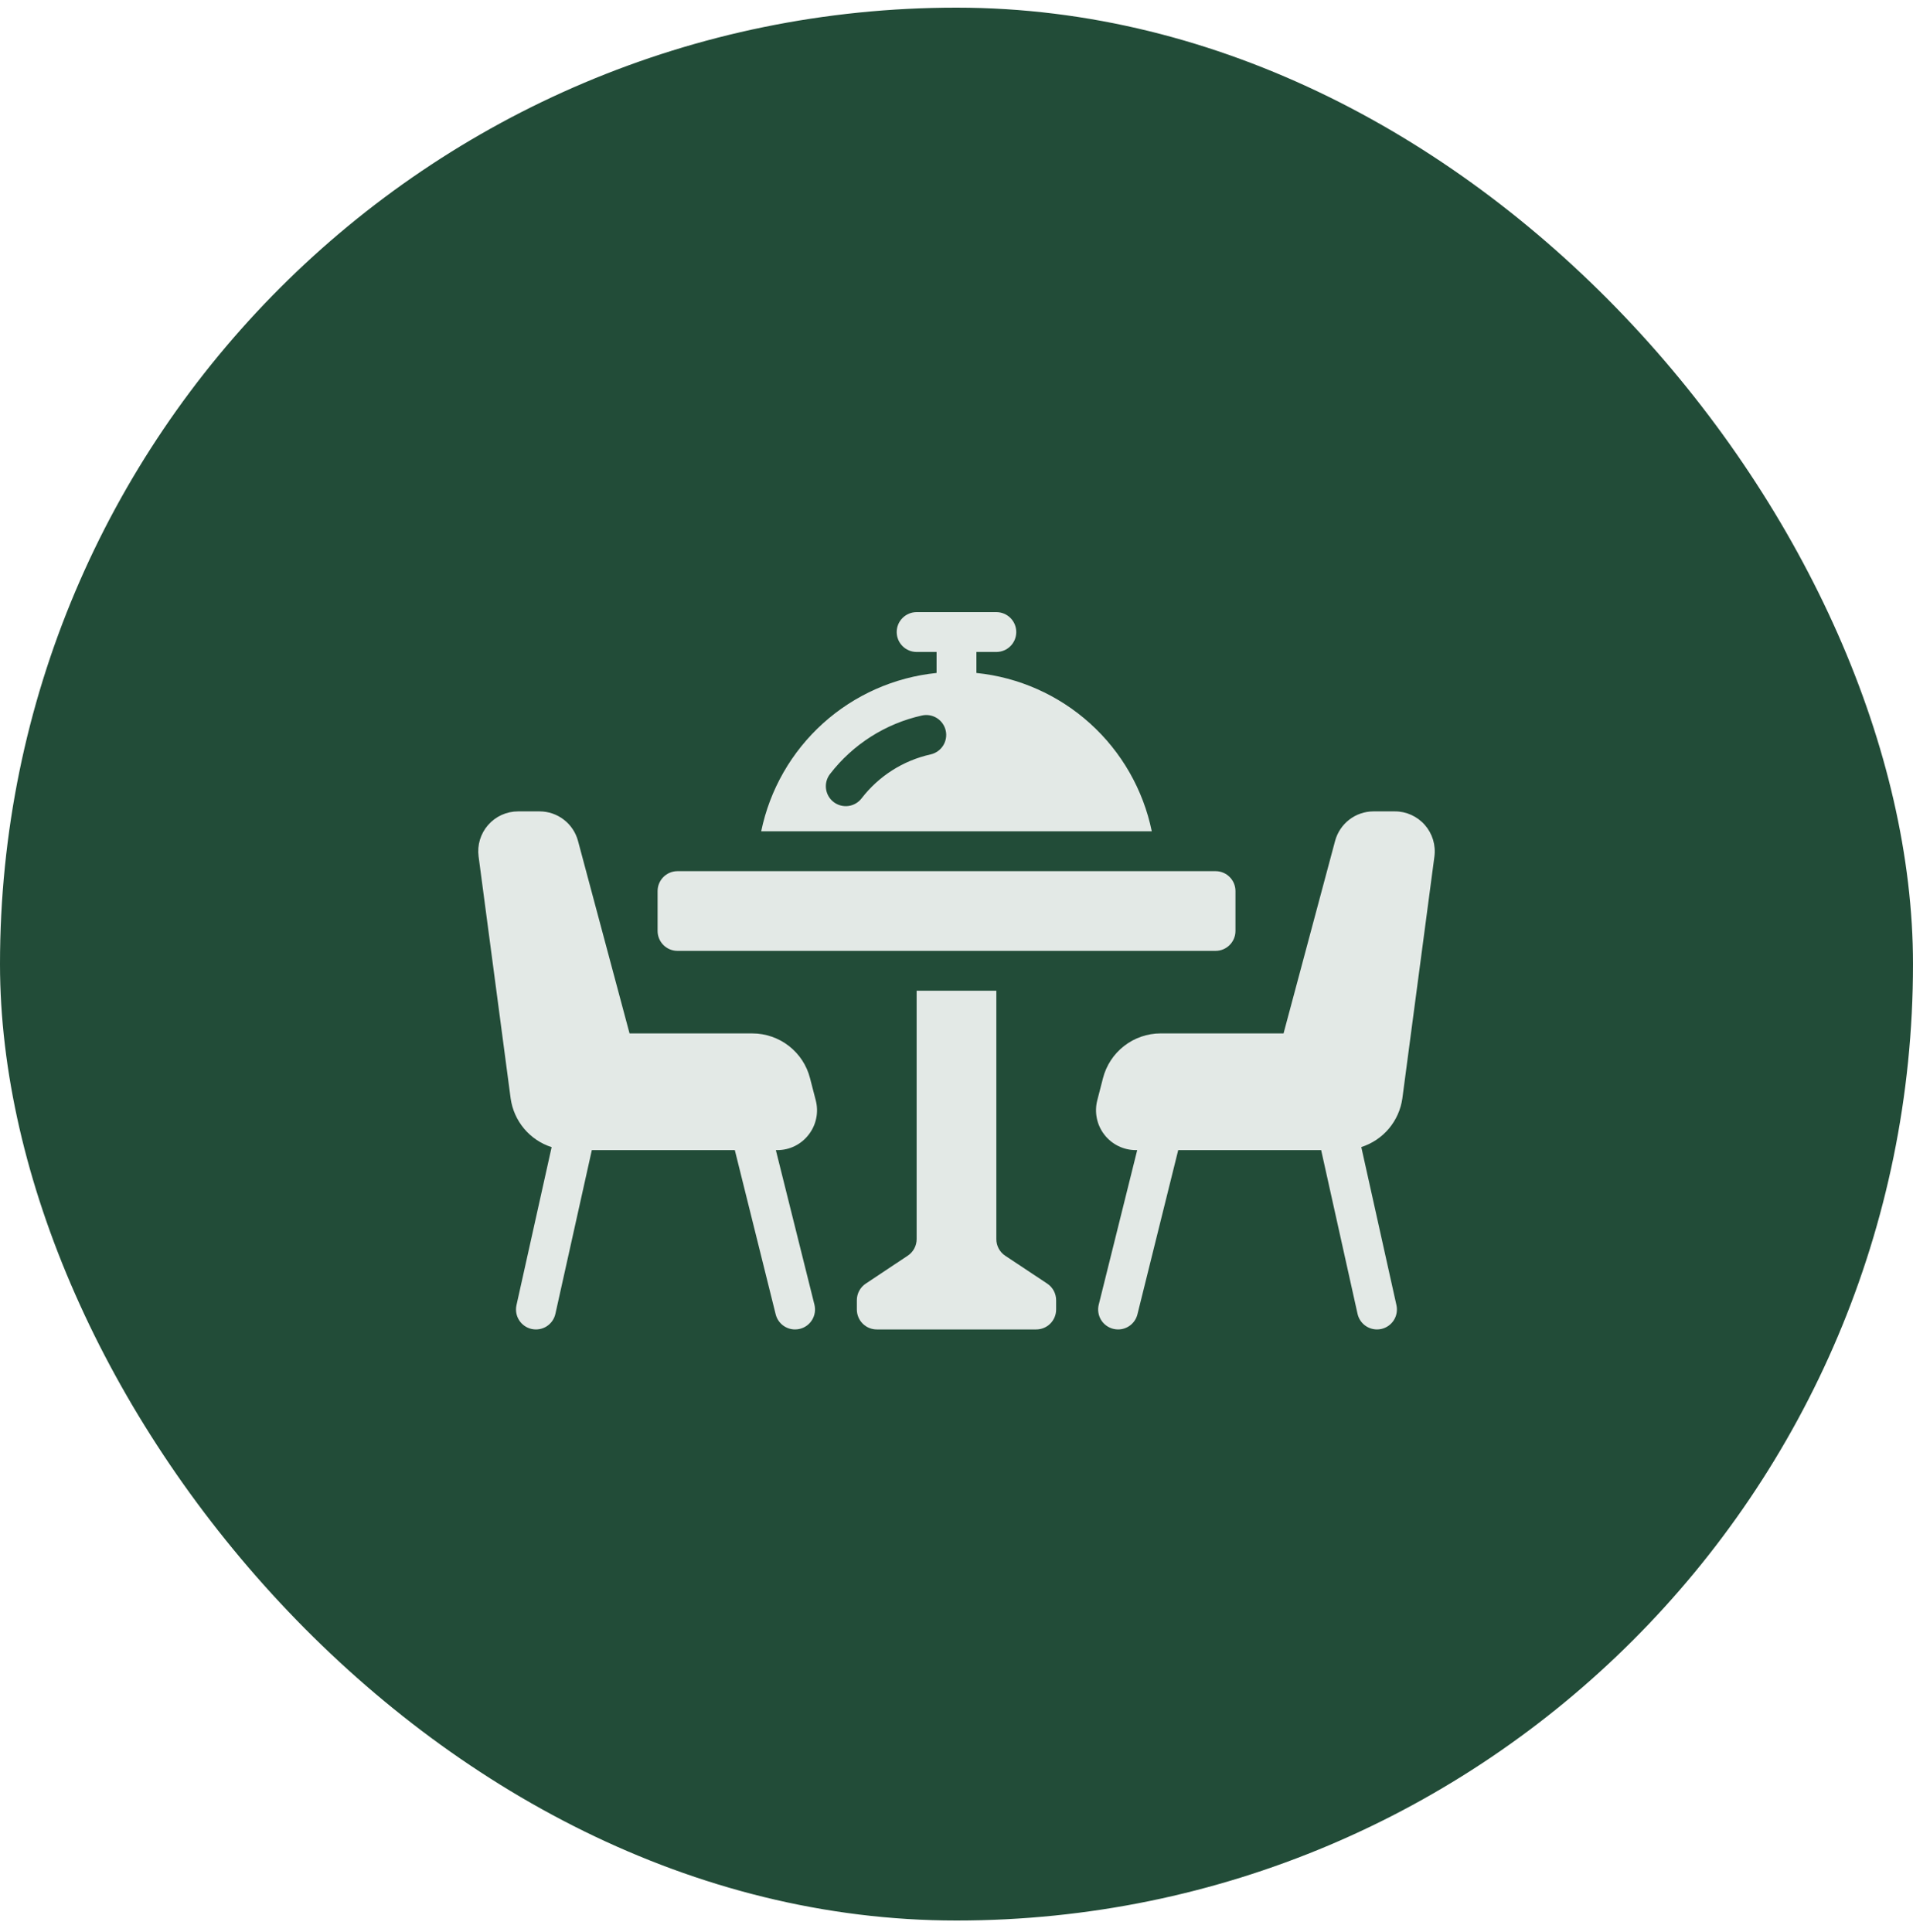
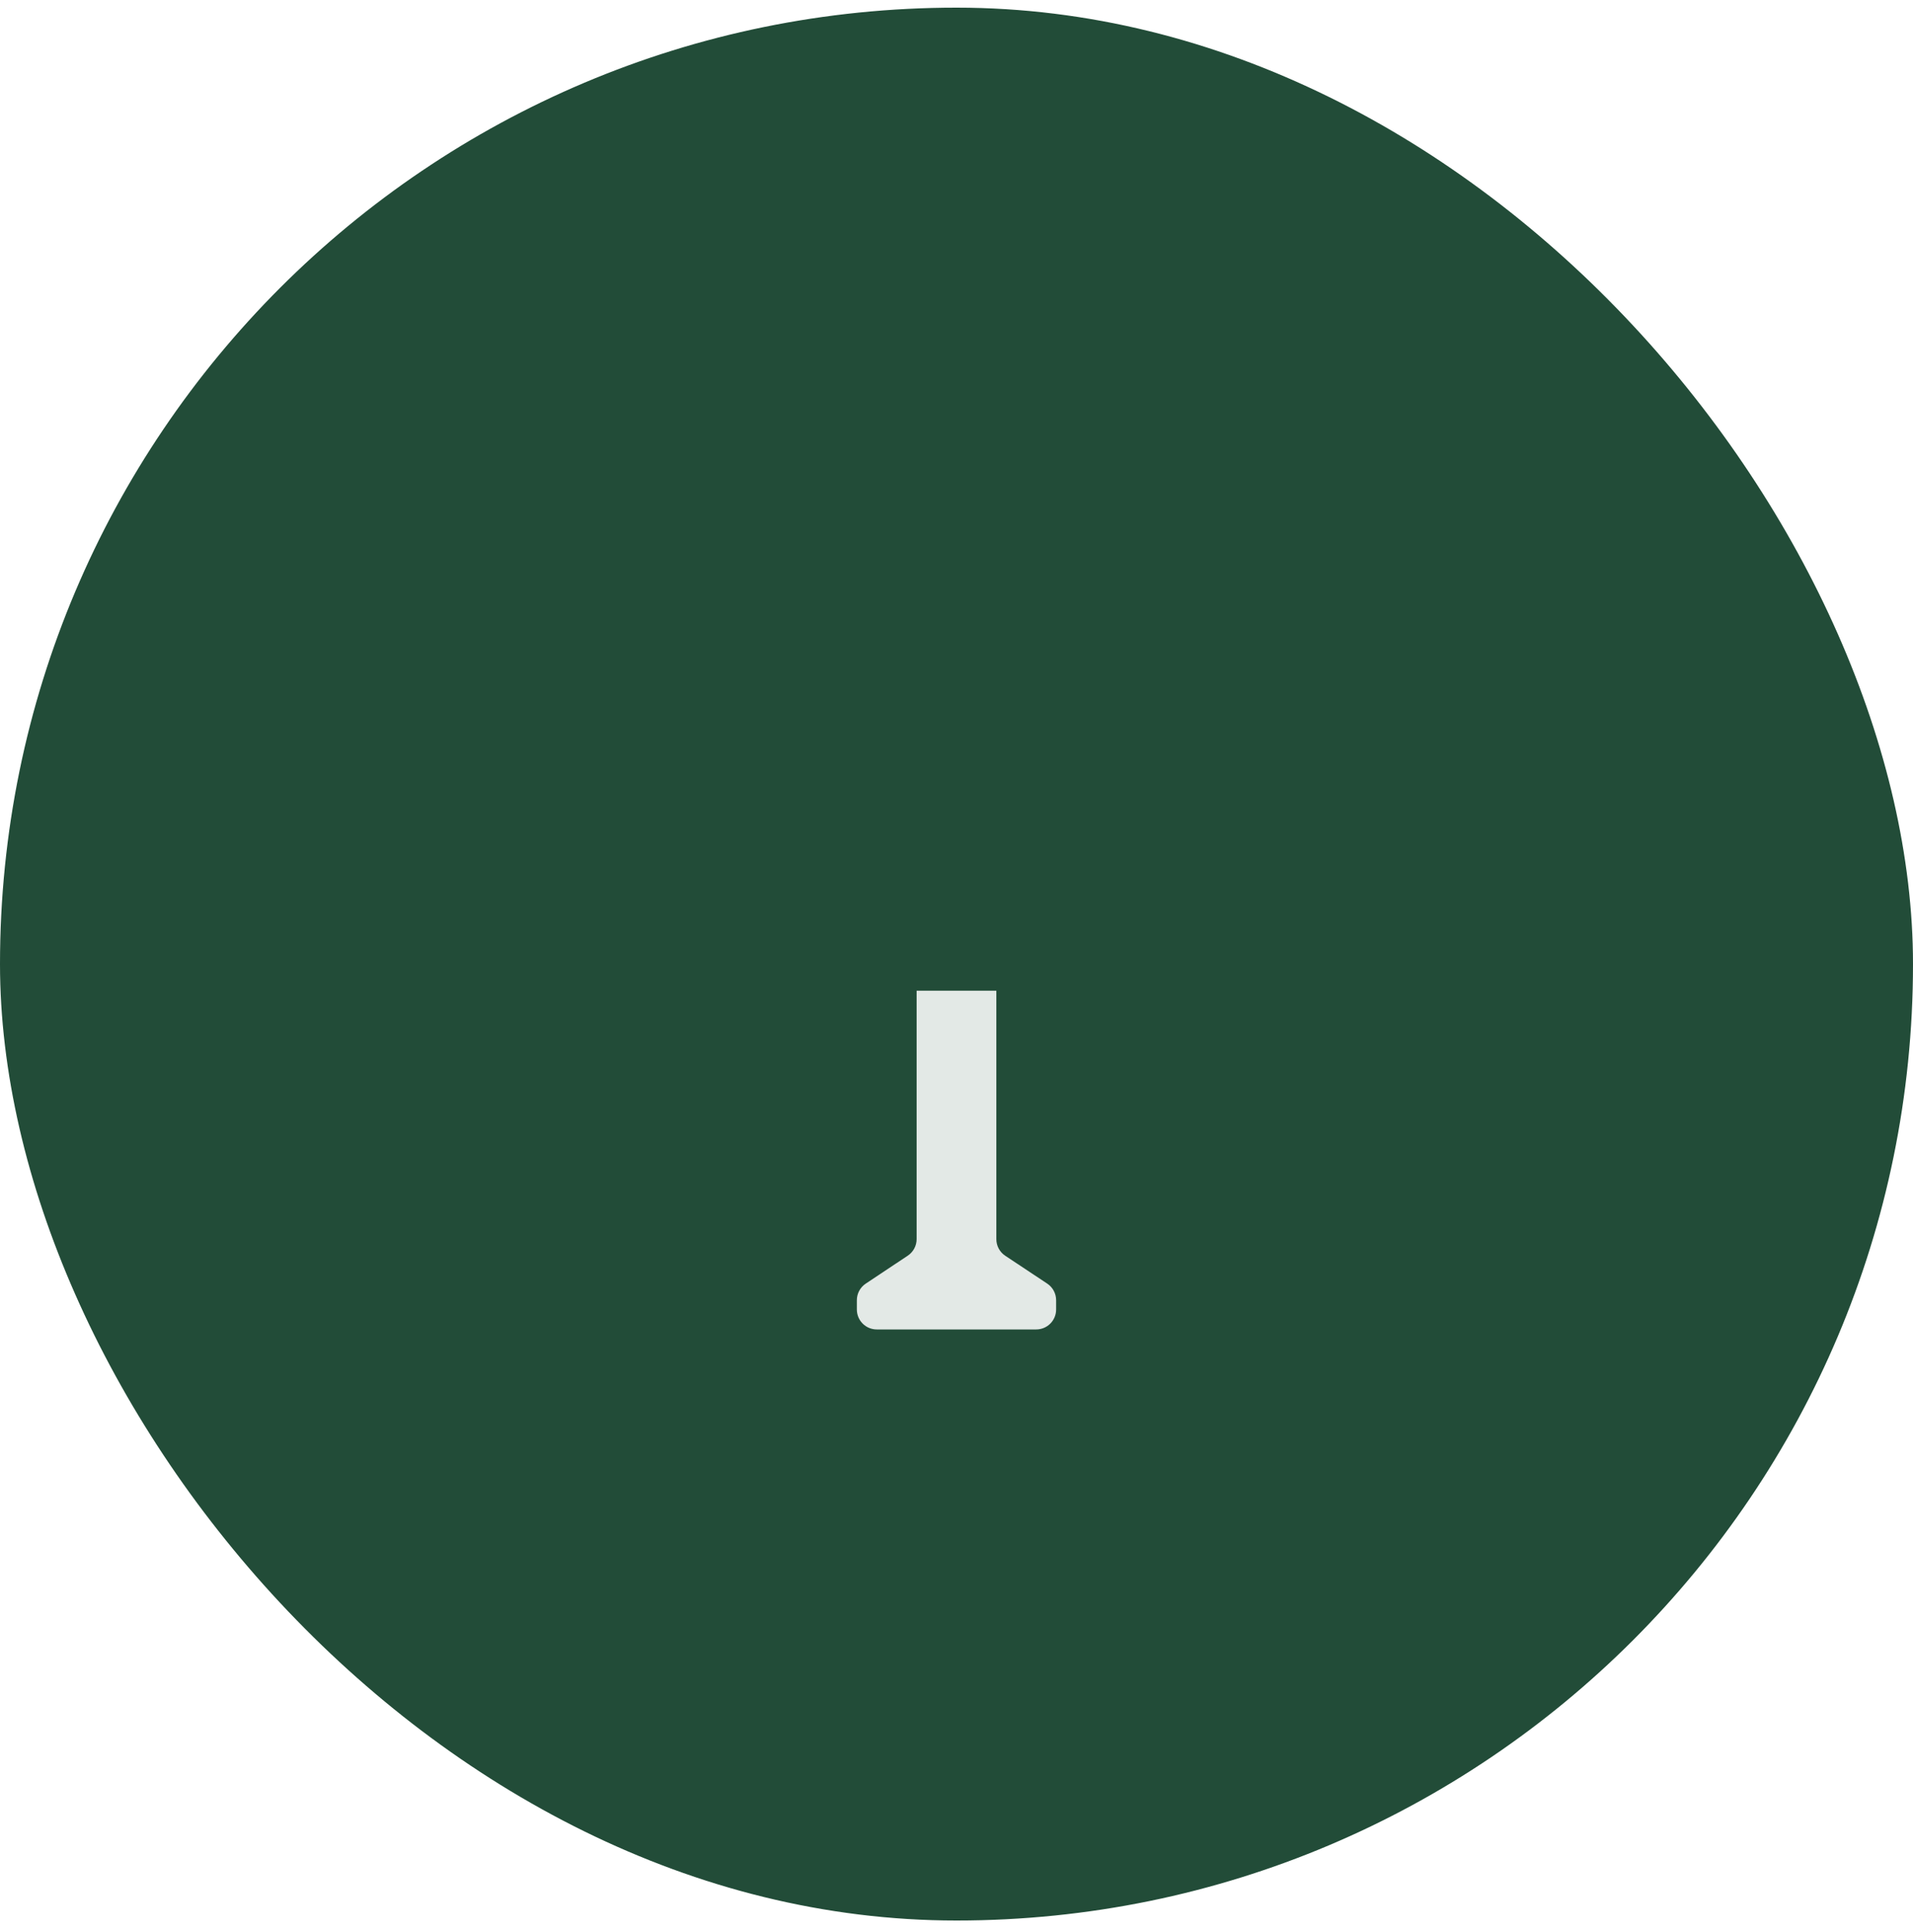
<svg xmlns="http://www.w3.org/2000/svg" width="100" height="101" viewBox="0 0 100 101" fill="none">
  <rect y="0.4" width="100" height="100" rx="50" fill="#224C38" />
  <path d="M54.744 67.105L52.546 65.646C52.403 65.551 52.286 65.421 52.205 65.27C52.124 65.118 52.082 64.948 52.083 64.776V51.792H47.916V64.776C47.916 64.948 47.874 65.117 47.793 65.268C47.712 65.419 47.595 65.548 47.453 65.643L45.255 67.105C45.112 67.2 44.995 67.329 44.914 67.48C44.833 67.631 44.791 67.8 44.791 67.971V68.459C44.791 68.735 44.901 69 45.096 69.195C45.291 69.391 45.556 69.5 45.833 69.5H54.166C54.442 69.5 54.707 69.391 54.903 69.195C55.098 69 55.208 68.735 55.208 68.459V67.974C55.208 67.802 55.166 67.633 55.085 67.481C55.004 67.329 54.887 67.2 54.744 67.105Z" fill="#E3E9E6" />
-   <path d="M63.542 45.542H35.417C34.841 45.542 34.375 46.008 34.375 46.584V48.667C34.375 49.242 34.841 49.709 35.417 49.709H63.542C64.117 49.709 64.583 49.242 64.583 48.667V46.584C64.583 46.008 64.117 45.542 63.542 45.542Z" fill="#E3E9E6" />
-   <path d="M51.041 35.181V34.083H52.083C52.359 34.083 52.624 33.974 52.819 33.778C53.015 33.583 53.124 33.318 53.124 33.042C53.124 32.765 53.015 32.5 52.819 32.305C52.624 32.11 52.359 32 52.083 32H47.916C47.64 32 47.375 32.11 47.18 32.305C46.984 32.5 46.874 32.765 46.874 33.042C46.874 33.318 46.984 33.583 47.18 33.778C47.375 33.974 47.64 34.083 47.916 34.083H48.958V35.181C46.748 35.406 44.667 36.33 43.019 37.818C41.37 39.307 40.239 41.283 39.791 43.458H60.208C59.76 41.283 58.629 39.307 56.98 37.818C55.332 36.33 53.251 35.406 51.041 35.181ZM48.645 39.439C47.212 39.759 45.935 40.571 45.039 41.735C44.871 41.955 44.623 42.098 44.349 42.135C44.075 42.171 43.797 42.097 43.578 41.929C43.359 41.761 43.215 41.512 43.179 41.238C43.143 40.964 43.217 40.687 43.385 40.468C44.58 38.915 46.282 37.831 48.194 37.404C48.328 37.375 48.466 37.371 48.601 37.395C48.736 37.419 48.864 37.469 48.98 37.543C49.095 37.616 49.195 37.712 49.273 37.824C49.352 37.936 49.407 38.062 49.437 38.196C49.467 38.329 49.47 38.468 49.446 38.602C49.422 38.737 49.372 38.866 49.299 38.981C49.225 39.097 49.13 39.196 49.017 39.275C48.905 39.353 48.779 39.409 48.645 39.439ZM74.479 43.124C74.284 42.902 74.043 42.724 73.774 42.602C73.504 42.48 73.212 42.416 72.916 42.417H71.792C71.336 42.419 70.893 42.571 70.531 42.85C70.17 43.129 69.91 43.519 69.791 43.959L67.096 54.024H60.67C59.979 54.025 59.308 54.255 58.762 54.68C58.216 55.104 57.827 55.698 57.656 56.368L57.359 57.521C57.279 57.829 57.272 58.15 57.336 58.462C57.4 58.773 57.534 59.066 57.729 59.317C57.923 59.568 58.173 59.772 58.458 59.912C58.743 60.052 59.057 60.125 59.374 60.125H59.446L57.435 68.206C57.402 68.339 57.395 68.477 57.416 68.612C57.436 68.748 57.483 68.878 57.553 68.995C57.624 69.112 57.717 69.215 57.827 69.296C57.937 69.377 58.062 69.436 58.195 69.469C58.278 69.49 58.362 69.5 58.447 69.5C58.68 69.5 58.906 69.422 59.089 69.279C59.272 69.136 59.402 68.936 59.458 68.71L61.59 60.125H69.062L70.964 68.684C71.016 68.915 71.144 69.122 71.328 69.27C71.513 69.418 71.742 69.499 71.979 69.5C72.055 69.5 72.131 69.492 72.206 69.475C72.339 69.445 72.466 69.39 72.578 69.311C72.69 69.233 72.786 69.133 72.859 69.018C72.933 68.902 72.983 68.774 73.006 68.639C73.03 68.504 73.027 68.366 72.998 68.232L71.16 59.966C71.722 59.787 72.222 59.452 72.602 59.001C72.981 58.55 73.226 58.001 73.307 57.417L74.982 44.779C75.021 44.483 74.996 44.183 74.91 43.897C74.823 43.611 74.676 43.348 74.479 43.124ZM42.27 59.32C42.466 59.069 42.602 58.776 42.666 58.464C42.731 58.152 42.722 57.829 42.642 57.521L42.344 56.369C42.174 55.699 41.785 55.105 41.239 54.681C40.693 54.256 40.022 54.026 39.331 54.025H32.909L30.214 43.959C30.095 43.518 29.835 43.127 29.472 42.849C29.11 42.57 28.665 42.418 28.208 42.417H27.077C26.78 42.418 26.488 42.482 26.218 42.605C25.949 42.728 25.709 42.907 25.514 43.13C25.319 43.353 25.174 43.615 25.088 43.899C25.003 44.183 24.979 44.481 25.018 44.775L26.693 57.417C26.773 58.001 27.017 58.551 27.396 59.003C27.775 59.455 28.274 59.79 28.836 59.97L26.998 68.232C26.939 68.502 26.988 68.785 27.137 69.018C27.285 69.251 27.52 69.416 27.79 69.476C28.059 69.535 28.342 69.486 28.575 69.338C28.808 69.189 28.973 68.954 29.033 68.684L30.937 60.125H38.412L40.548 68.71C40.605 68.936 40.735 69.137 40.919 69.28C41.103 69.423 41.329 69.501 41.562 69.5C41.647 69.5 41.732 69.49 41.814 69.469C41.947 69.436 42.072 69.377 42.182 69.296C42.292 69.214 42.385 69.112 42.455 68.995C42.526 68.878 42.572 68.748 42.593 68.612C42.613 68.477 42.606 68.339 42.574 68.206L40.557 60.125H40.63C40.947 60.126 41.26 60.054 41.544 59.914C41.828 59.774 42.077 59.571 42.27 59.32Z" fill="#E3E9E6" />
</svg>